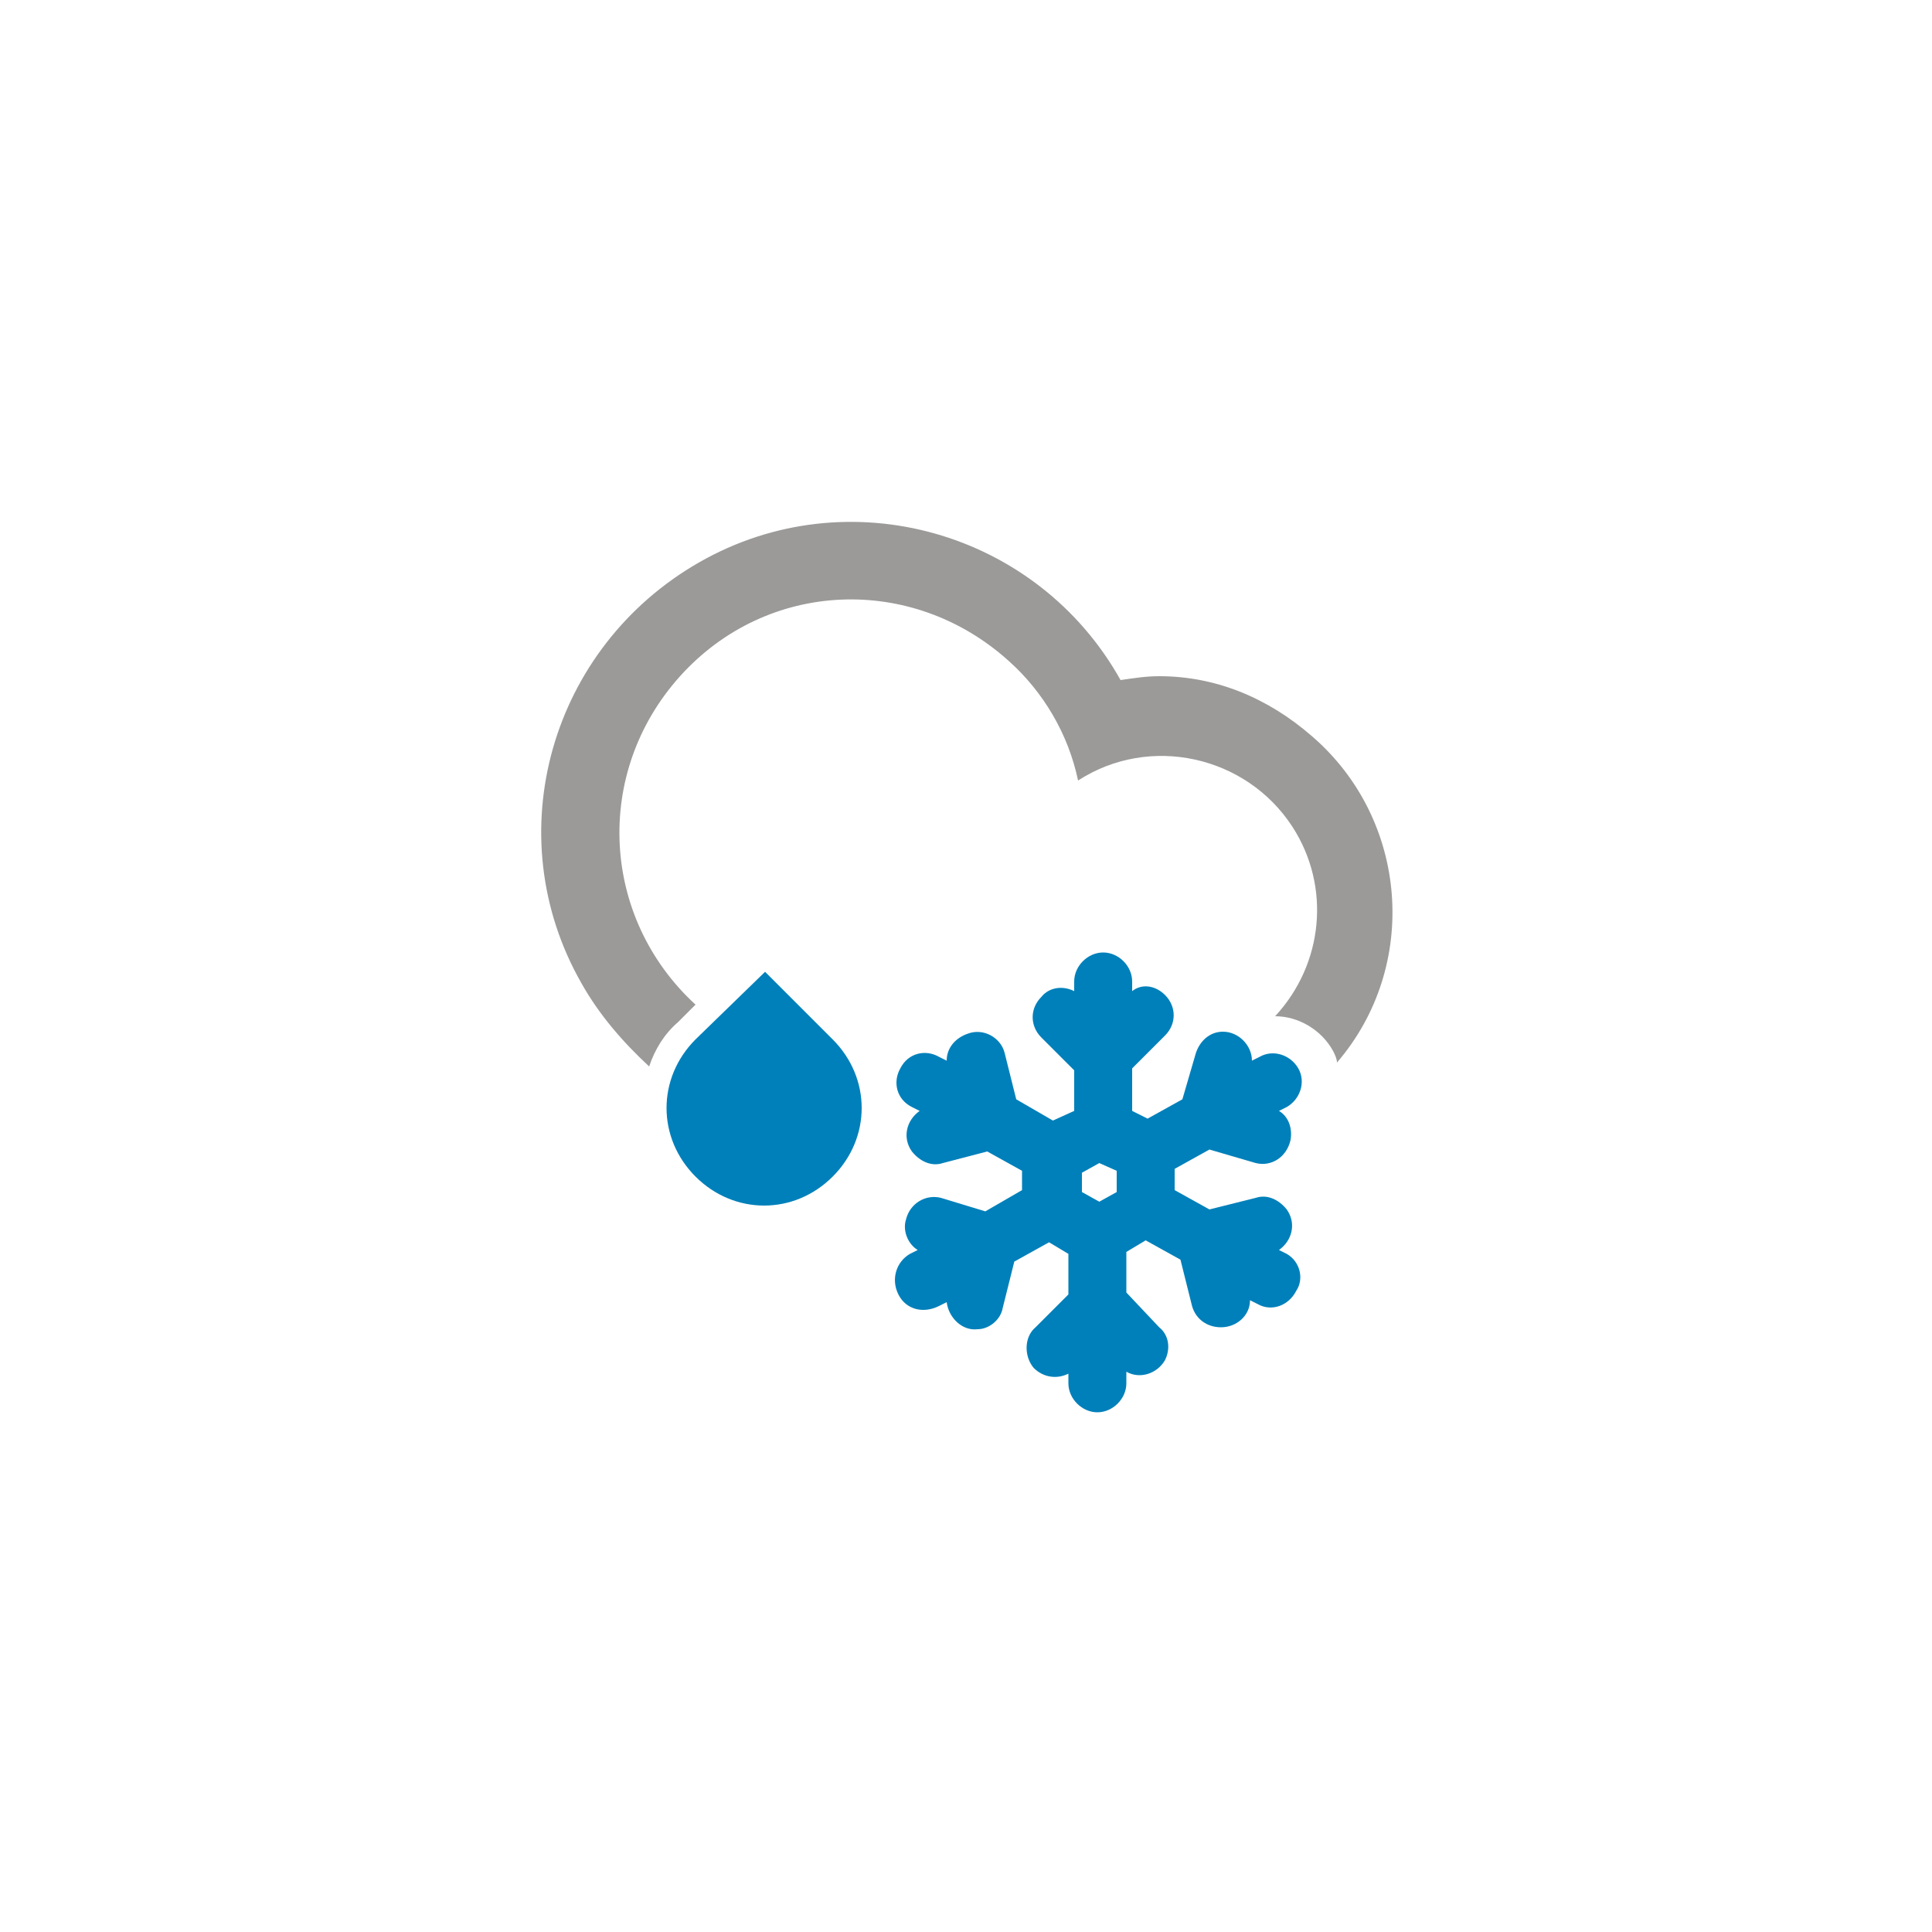
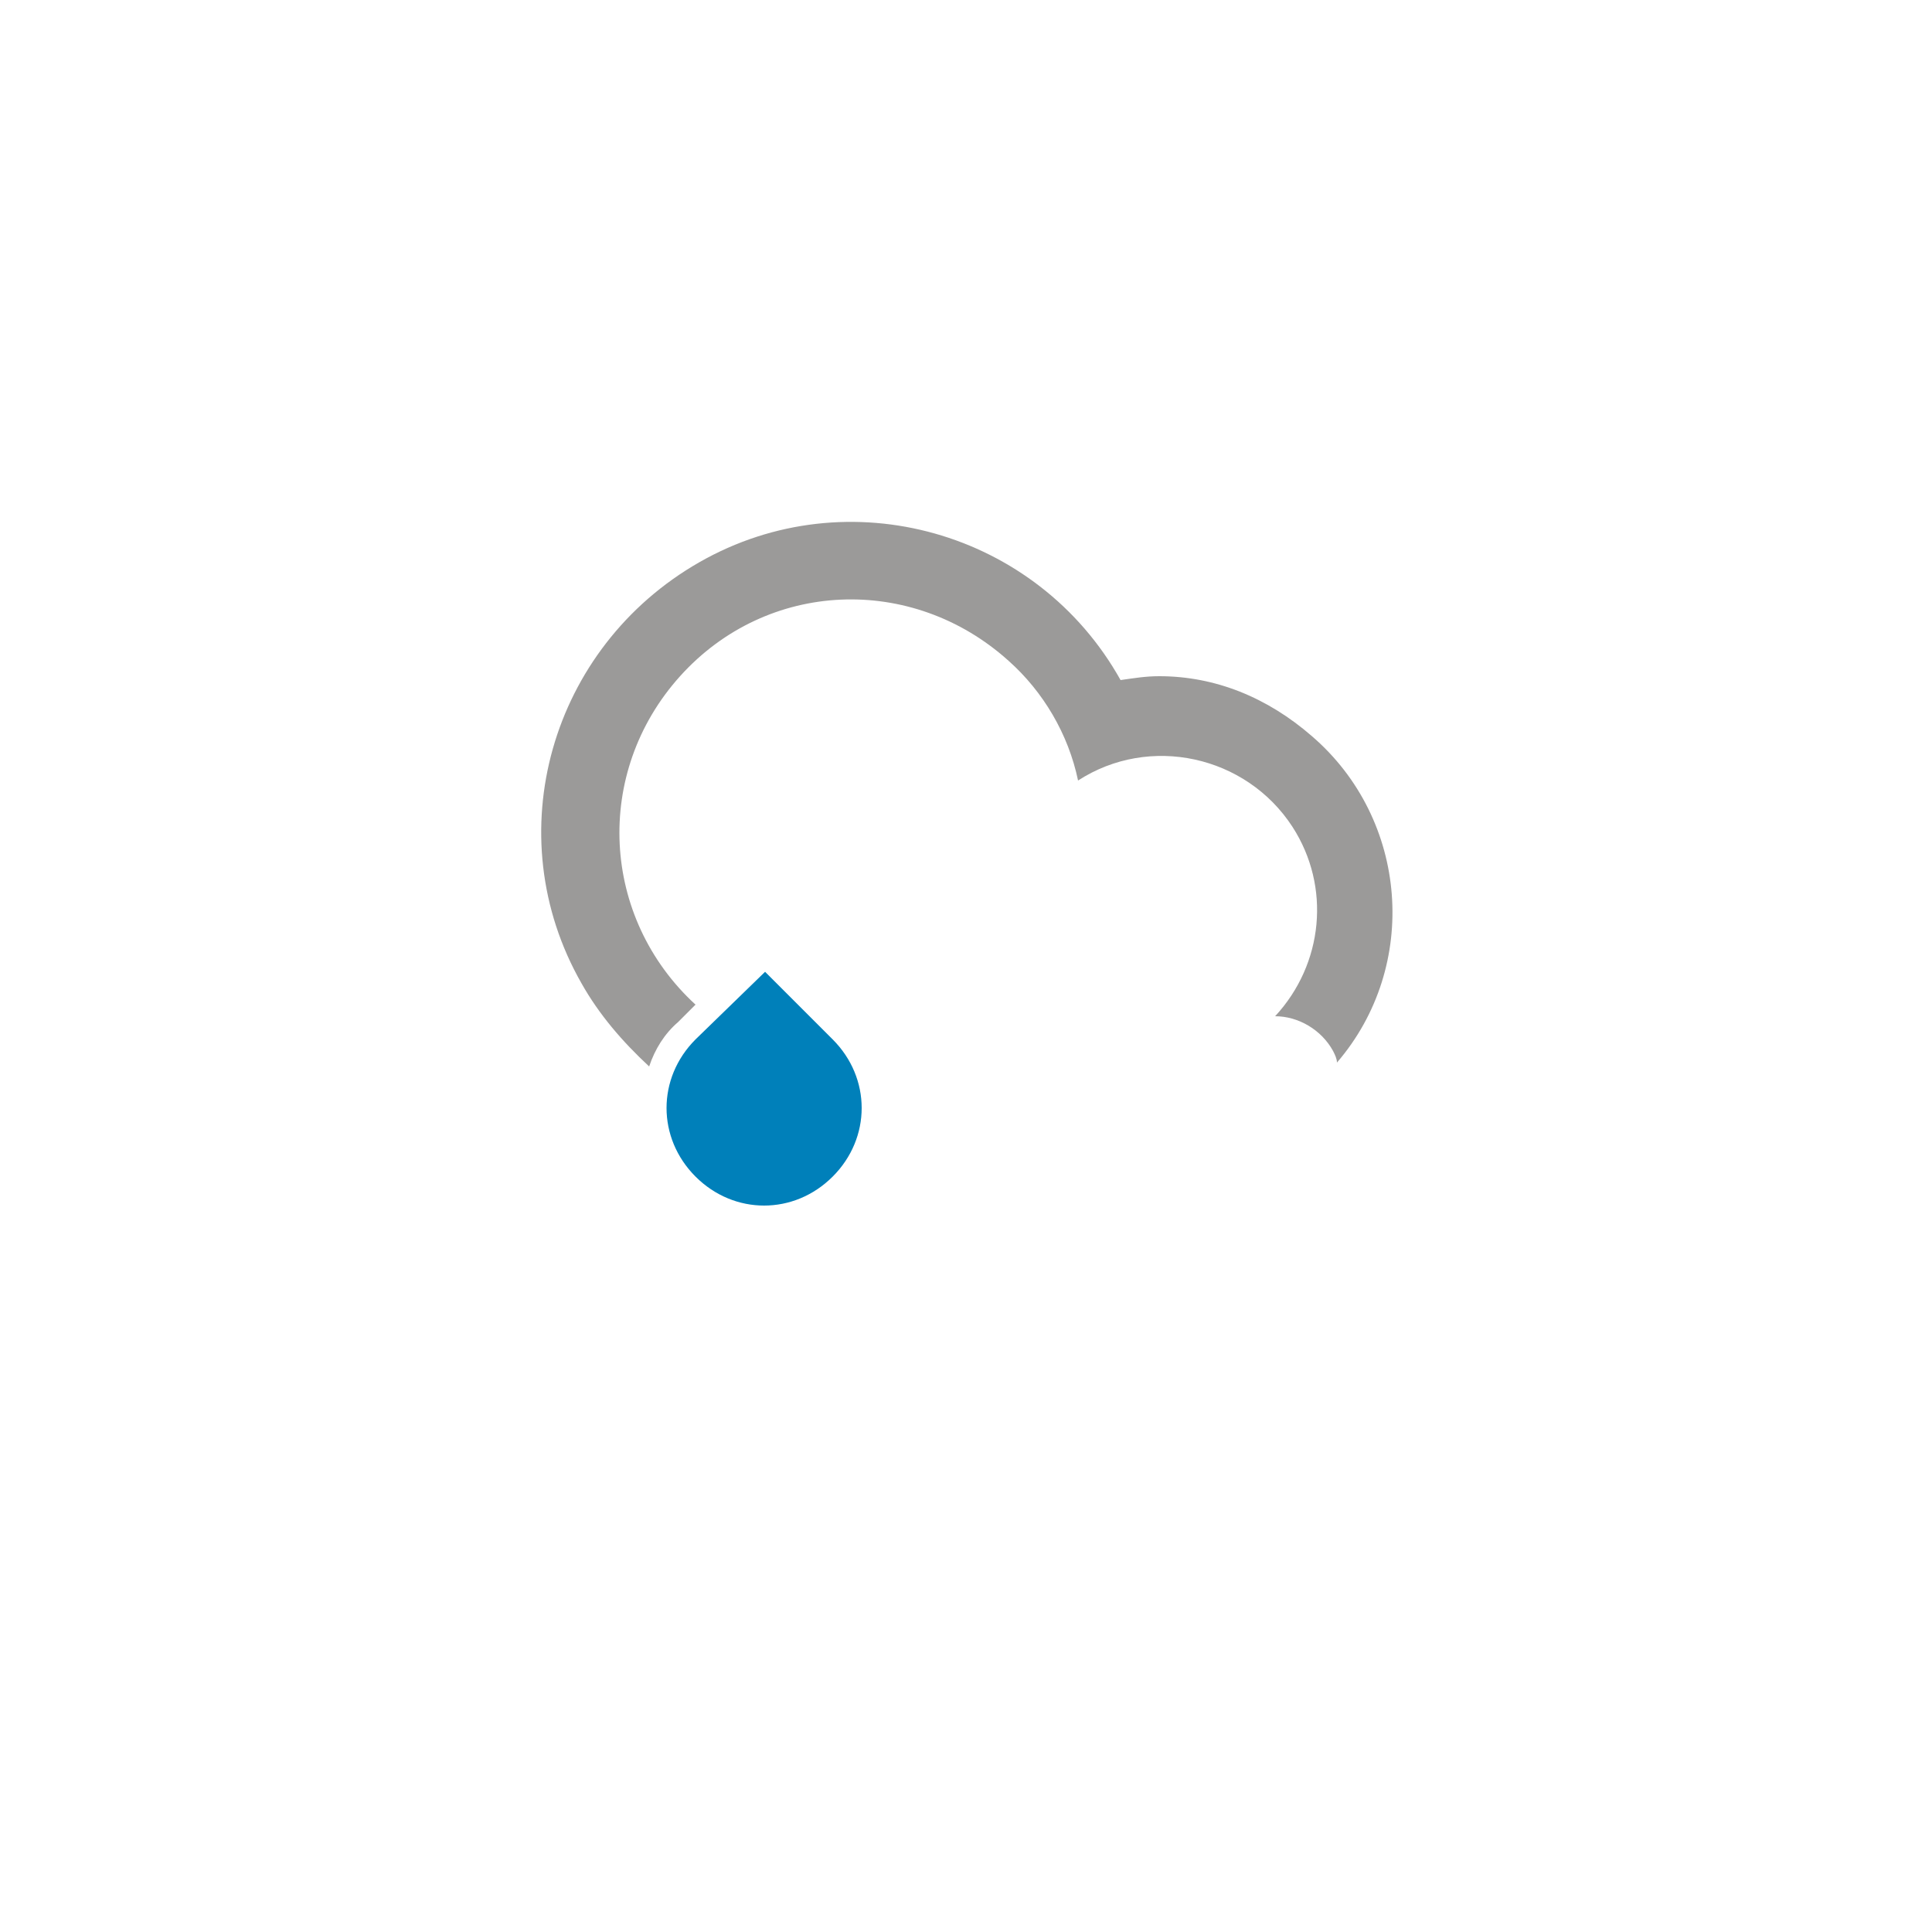
<svg xmlns="http://www.w3.org/2000/svg" enable-background="new 0 0 100 100" viewBox="0 0 100 100">
-   <path d="m66.6 64.9-.4-.2c.7-.5.9-1.4.4-2.1-.4-.5-1-.8-1.6-.6l-2.4.6-1.8-1v-1.1l1.8-1 2.4.7c.8.2 1.6-.3 1.8-1.2.1-.6-.1-1.2-.6-1.5l.4-.2c.7-.4 1-1.3.6-2s-1.3-1-2-.6l-.4.2c0-.8-.7-1.5-1.5-1.5-.7 0-1.2.5-1.4 1.1l-.7 2.4-1.8 1-.8-.4v-2.2l1.7-1.7c.6-.6.6-1.5 0-2.1-.5-.5-1.2-.6-1.7-.2v-.5c0-.8-.7-1.5-1.5-1.5-.8 0-1.5.7-1.5 1.5v.5c-.6-.3-1.3-.2-1.7.3-.6.6-.6 1.5 0 2.1l1.7 1.7v2.1l-1.1.5-1.9-1.1-.6-2.4c-.2-.8-1.1-1.3-1.9-1-.6.2-1.1.7-1.1 1.4l-.4-.2c-.7-.4-1.6-.2-2 .6-.4.7-.2 1.6.6 2l.4.2c-.7.5-.9 1.4-.4 2.1.4.5 1 .8 1.6.6l2.3-.6 1.8 1v1l-1.9 1.1-2.3-.7c-.8-.2-1.6.3-1.8 1.1-.2.6.1 1.3.6 1.6l-.4.2c-.7.4-1 1.3-.6 2.1s1.3 1 2.1.6l.4-.2c.1.8.8 1.5 1.6 1.4.6 0 1.2-.5 1.3-1.1l.6-2.4 1.8-1 1 .6v2.1l-1.7 1.7c-.6.5-.6 1.5-.1 2.1.5.5 1.2.6 1.8.3v.5c0 .8.7 1.5 1.5 1.5.8 0 1.5-.7 1.5-1.5v-.6c.7.4 1.6.1 2-.6.3-.6.2-1.3-.3-1.7l-1.7-1.8v-2.1l1-.6 1.8 1 .6 2.4c.2.7.8 1.1 1.5 1.1.8 0 1.5-.6 1.5-1.4l.4.2c.7.4 1.6.1 2-.7.4-.6.2-1.5-.5-1.9zm-8.8-4.3v1.1l-.9.5-.9-.5v-1l.9-.5z" fill="#0080ba" />
  <g clip-rule="evenodd" fill-rule="evenodd">
    <path d="m60 35c-.7 0-1.3.1-2 .2-4.3-7.7-14.1-10.5-21.8-6.1s-10.5 14.1-6.1 21.8c.9 1.6 2.1 3 3.5 4.3.3-.9.8-1.7 1.5-2.3l.9-.9c-4.9-4.5-5.3-12-.8-17s12-5.3 17-.8c1.8 1.6 3.1 3.8 3.6 6.2 3.7-2.4 8.7-1.3 11.1 2.4 2 3.1 1.6 7.1-.9 9.8 1.2 0 2.4.7 3 1.8.1.2.2.4.2.6 4.3-5 3.7-12.6-1.3-16.9-2.3-2-5-3.1-7.9-3.1z" fill="#9b9a99" />
    <path d="m39.6 50.3 3.5 3.5c2 2 2 5.1 0 7.1s-5.1 2-7.1 0-2-5.1 0-7.1z" fill="#0080ba" />
  </g>
</svg>